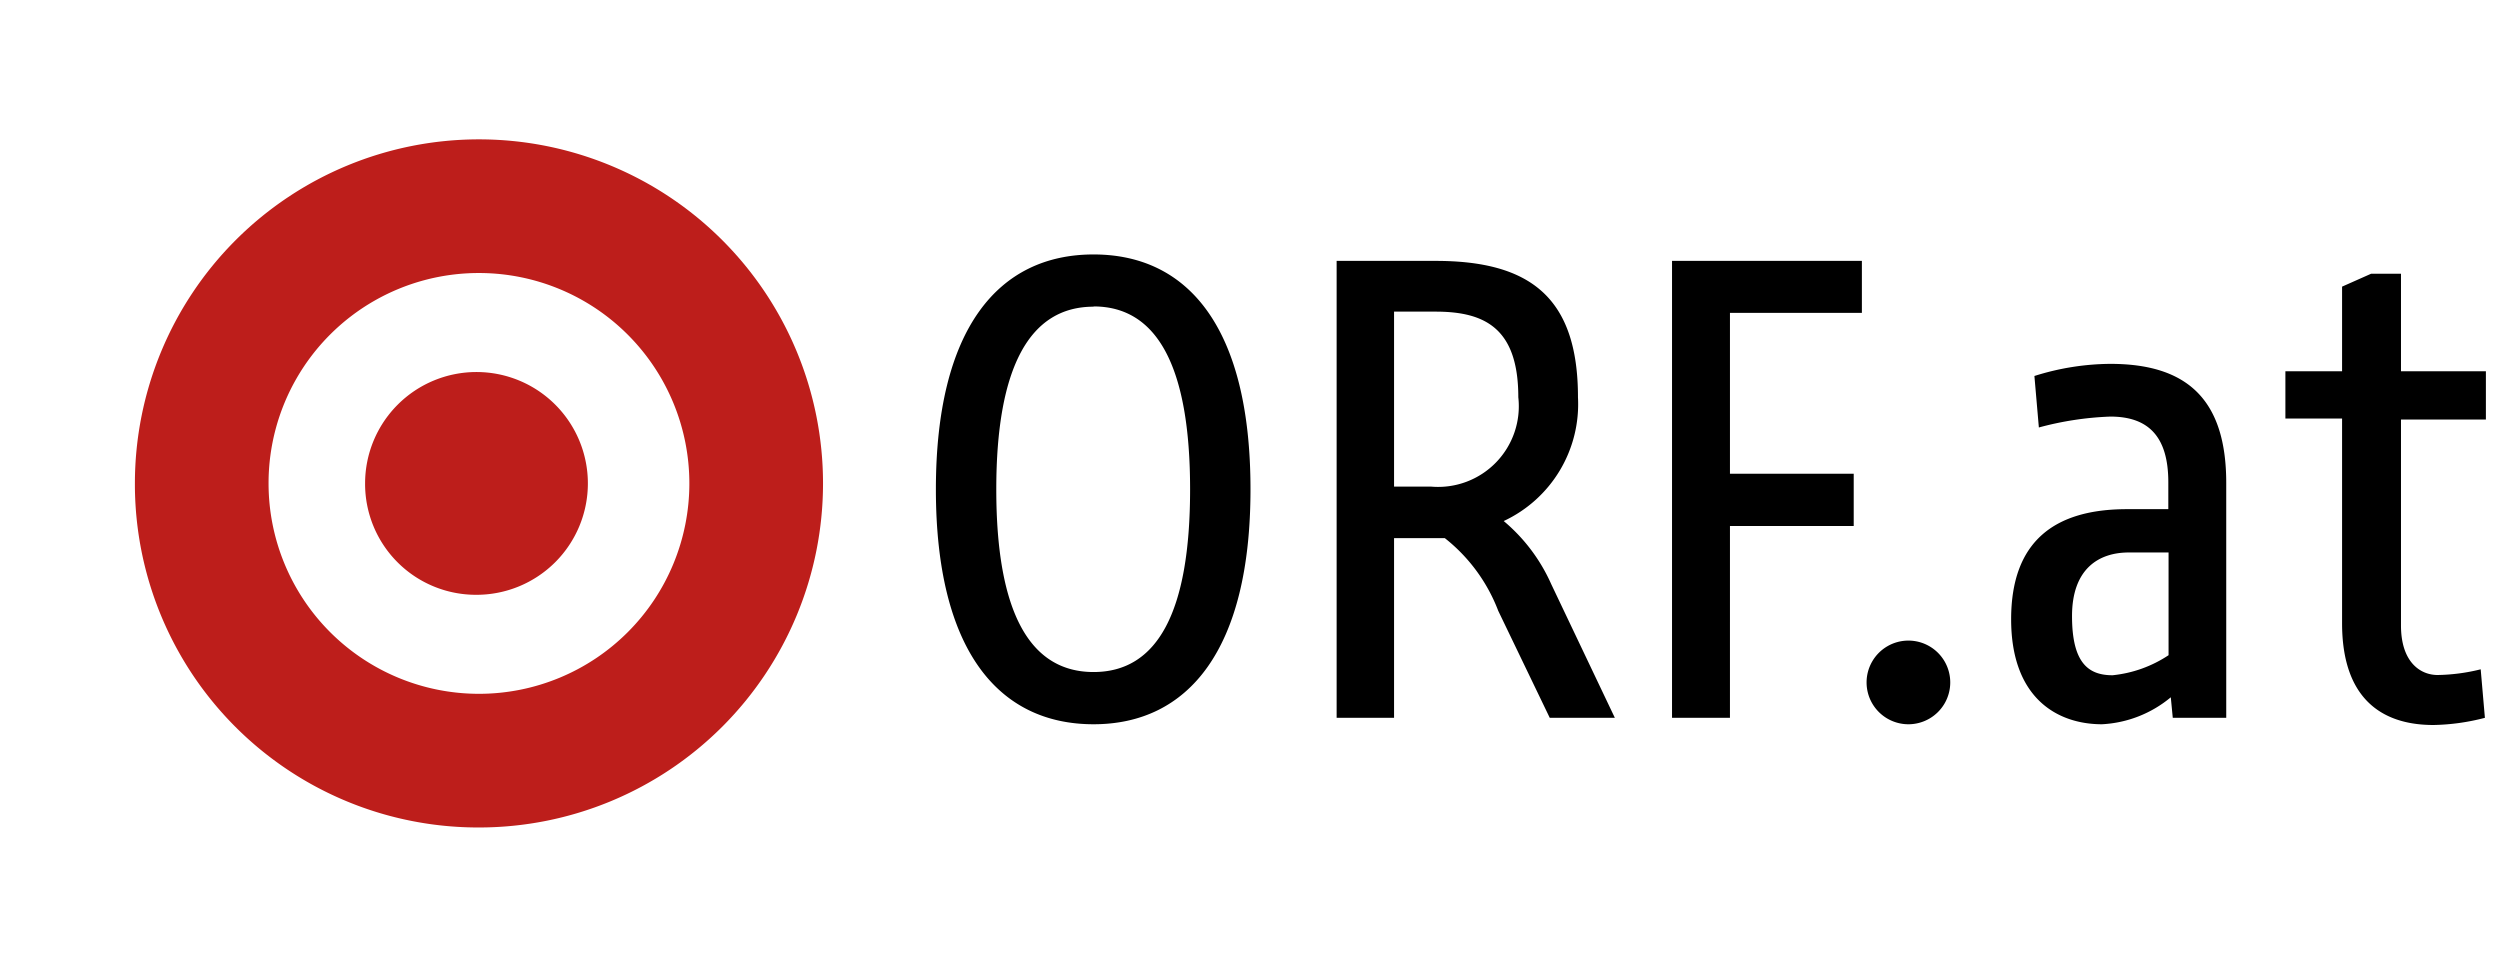
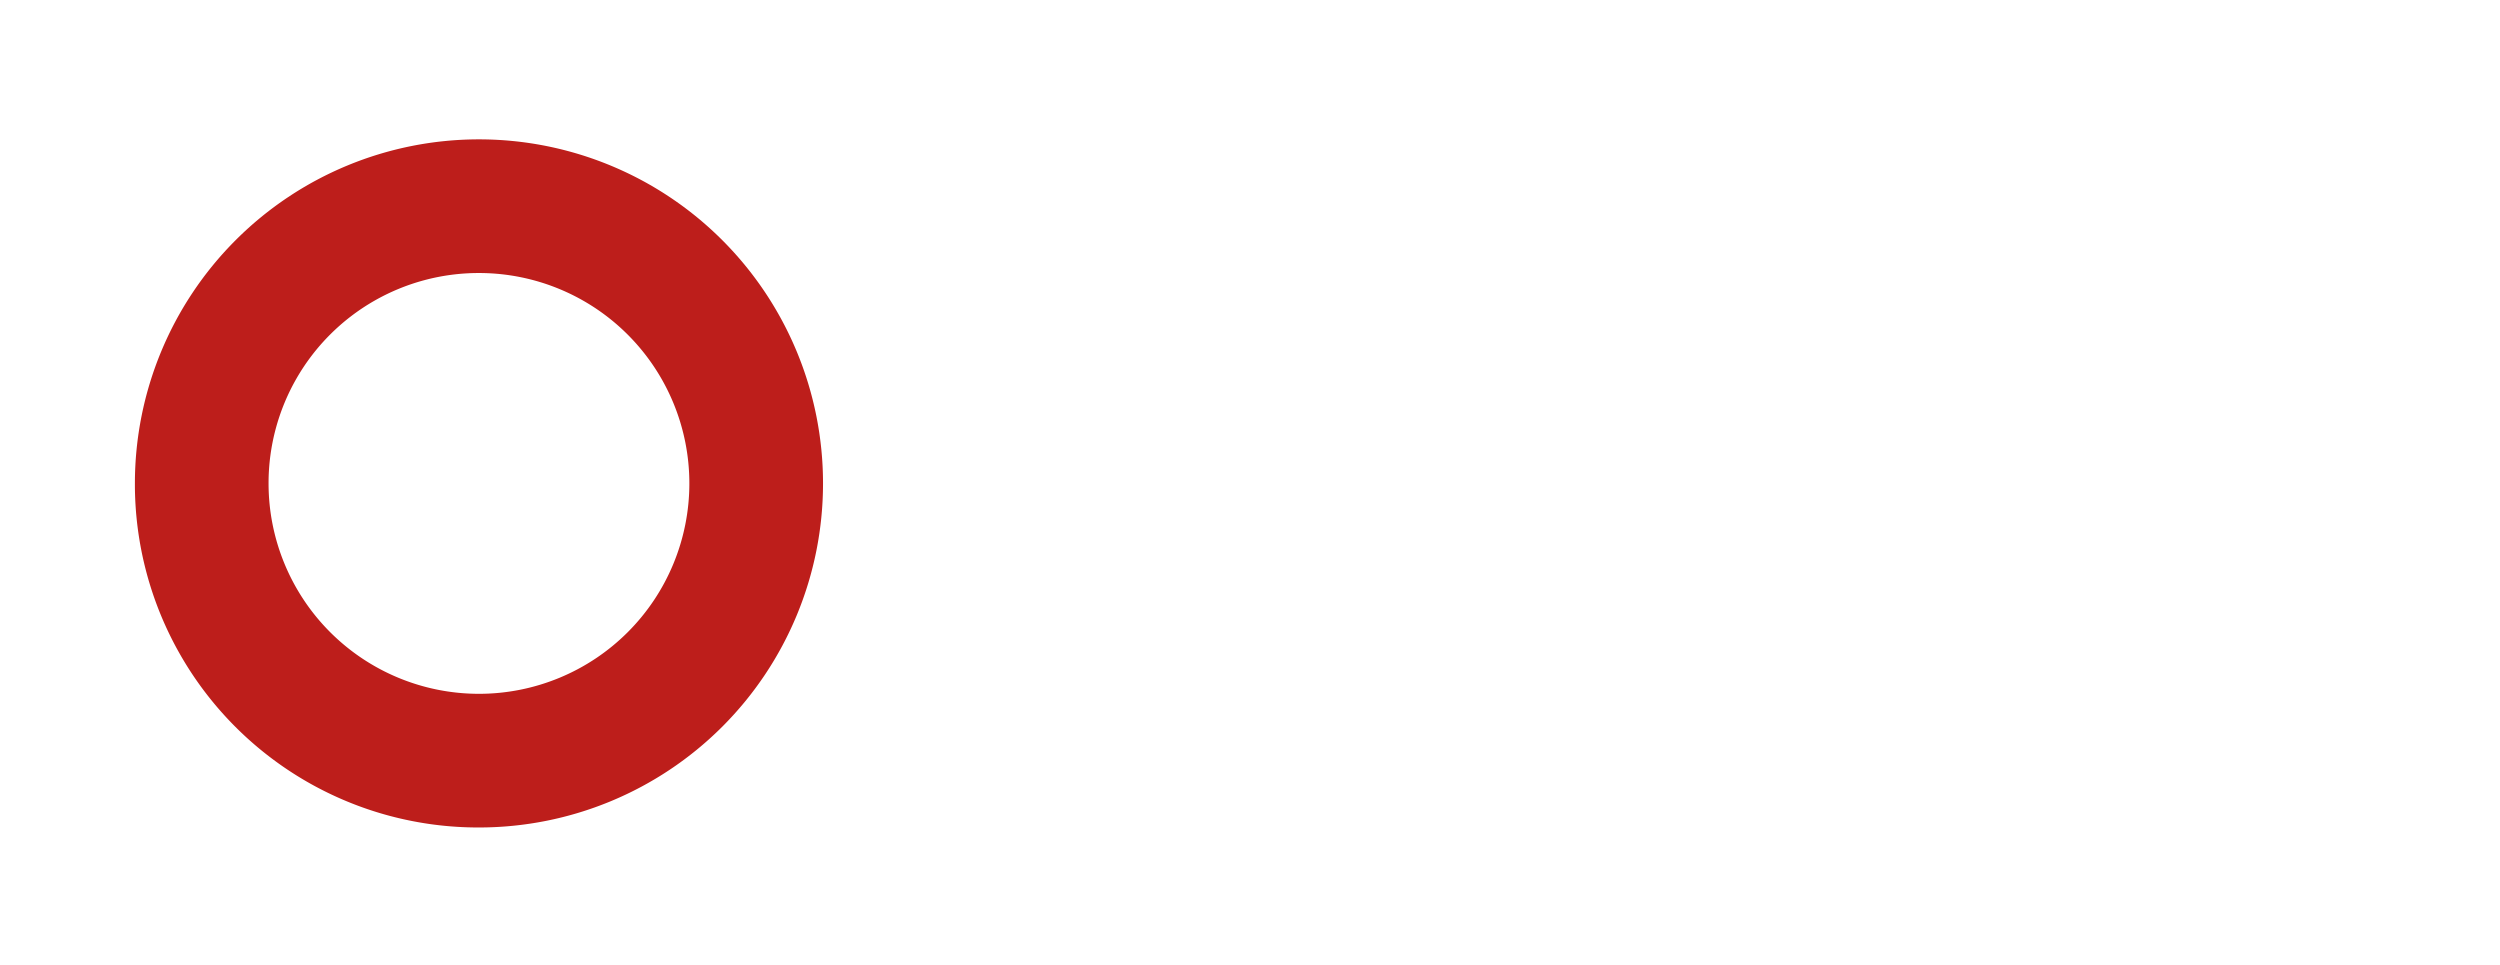
<svg xmlns="http://www.w3.org/2000/svg" id="Ebene_1" data-name="Ebene 1" viewBox="0 0 101 39">
  <defs>
    <style>.cls-1{fill:#bd1e1b}</style>
  </defs>
  <path class="cls-1" d="M10.85 19.53a8.5 8.5 0 1 0 8.5-8.5 8.49 8.49 0 0 0-8.5 8.5zm-5.4 0a13.9 13.9 0 1 1 13.9 13.9 13.87 13.87 0 0 1-13.9-13.9z" />
-   <path class="cls-1" d="M14.75 19.53a4.5 4.5 0 1 1 4.5 4.5 4.48 4.48 0 0 1-4.5-4.5z" />
-   <path d="M44.18 29.26c-3.85 0-6.37-3-6.37-9.49s2.52-9.49 6.37-9.49 6.34 3 6.34 9.49-2.52 9.49-6.34 9.49zm0-16.87c-2.57 0-3.93 2.42-3.93 7.38s1.35 7.38 3.93 7.38 3.9-2.42 3.9-7.38-1.33-7.39-3.9-7.39zM65.24 29h-2.63l-2.08-4.32a6.84 6.84 0 0 0-2.16-2.94h-2.05V29H54V10.54h4c3.82 0 5.75 1.48 5.75 5.51a5.21 5.21 0 0 1-3 5 7.07 7.07 0 0 1 1.92 2.55zM58 12.59h-1.68v7.07h1.51a3.26 3.26 0 0 0 3.51-3.61c0-2.78-1.34-3.46-3.34-3.46zM75.22 12.64h-5.33v6.5h5v2.11h-5V29h-2.34V10.54h7.67v2.11zM77.1 29.26a1.69 1.69 0 1 1 0-3.38 1.69 1.69 0 1 1 0 3.38zM89.94 29h-2.16l-.08-.83a4.72 4.72 0 0 1-2.78 1.09c-1.82 0-3.67-1.07-3.67-4.24s1.77-4.45 4.68-4.45h1.67v-1.09c0-1.87-.83-2.65-2.34-2.65a12.74 12.74 0 0 0-2.89.44l-.18-2.08a10.35 10.35 0 0 1 3.07-.49c3.12 0 4.68 1.46 4.68 4.81V29zm-2.34-6.68H86c-1.2 0-2.29.65-2.29 2.57s.68 2.39 1.64 2.39a5 5 0 0 0 2.26-.81v-4.15zM100.39 29a8.73 8.73 0 0 1-2.08.29c-2.16 0-3.69-1.14-3.69-4.11v-8.27h-2.29V15h2.29v-3.42l1.17-.52H97V15h3.43v1.95H97v8.32c0 1.48.78 2 1.48 2a7.62 7.62 0 0 0 1.74-.23z" />
</svg>